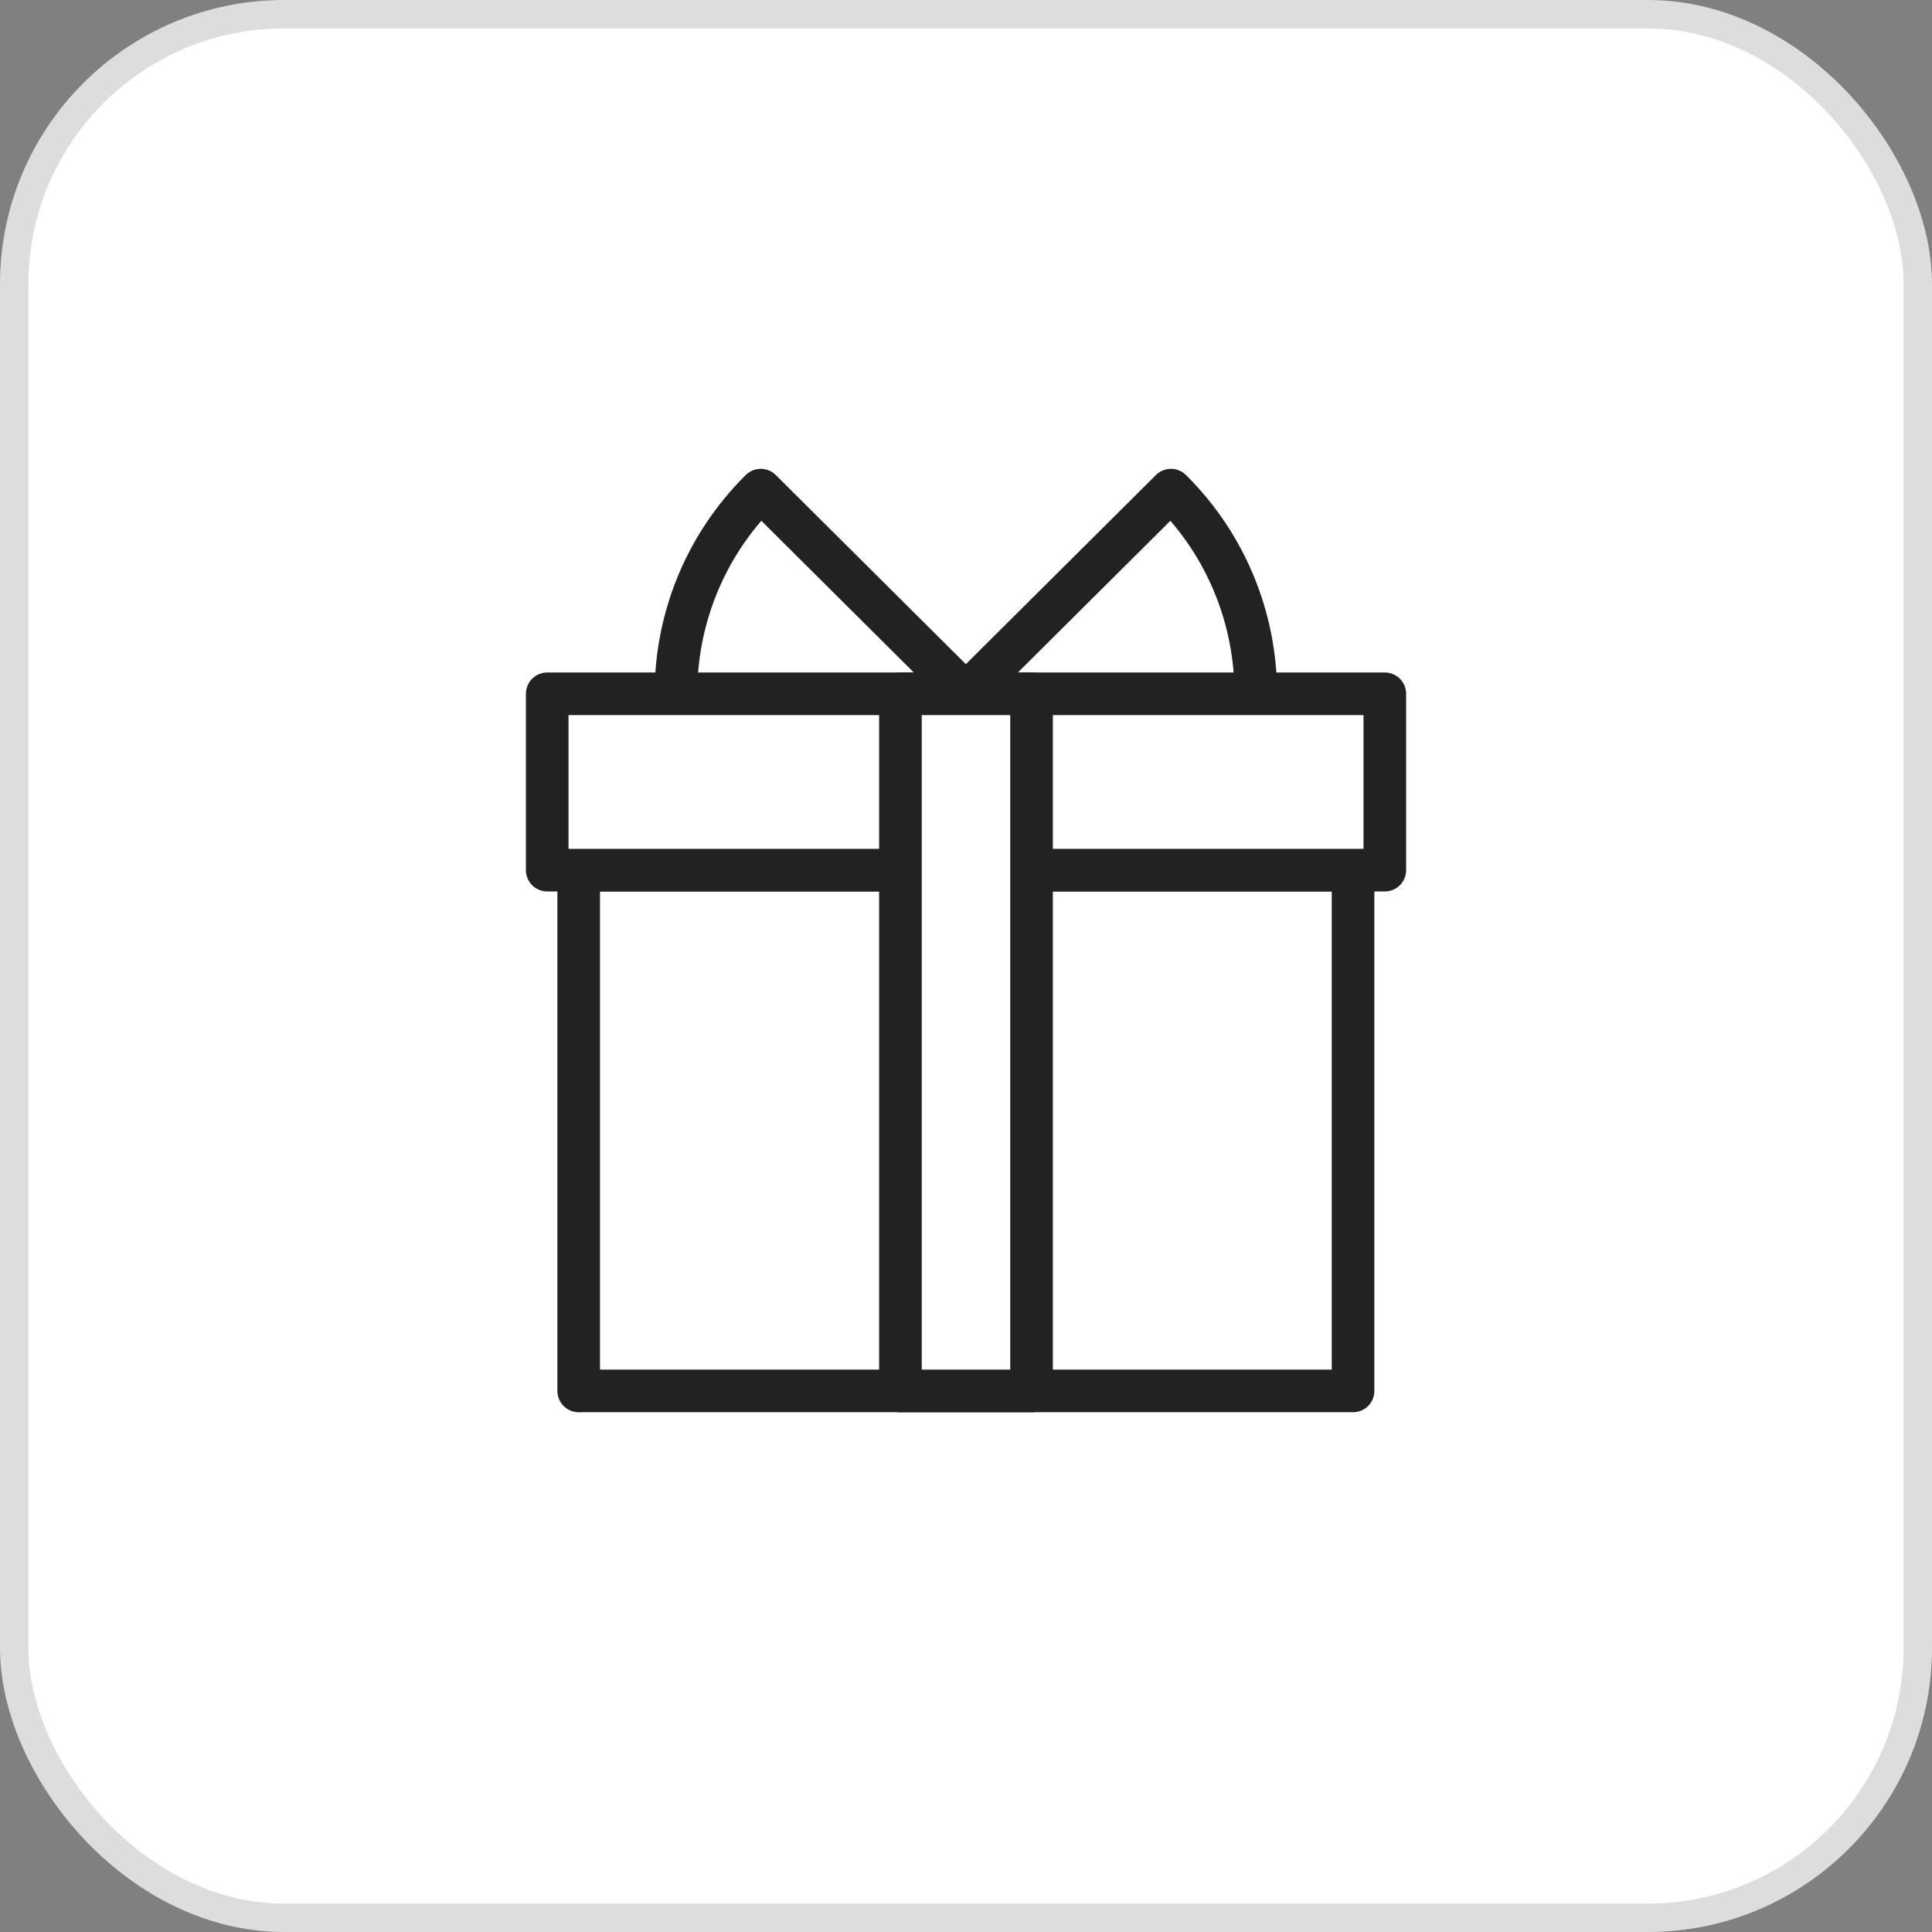
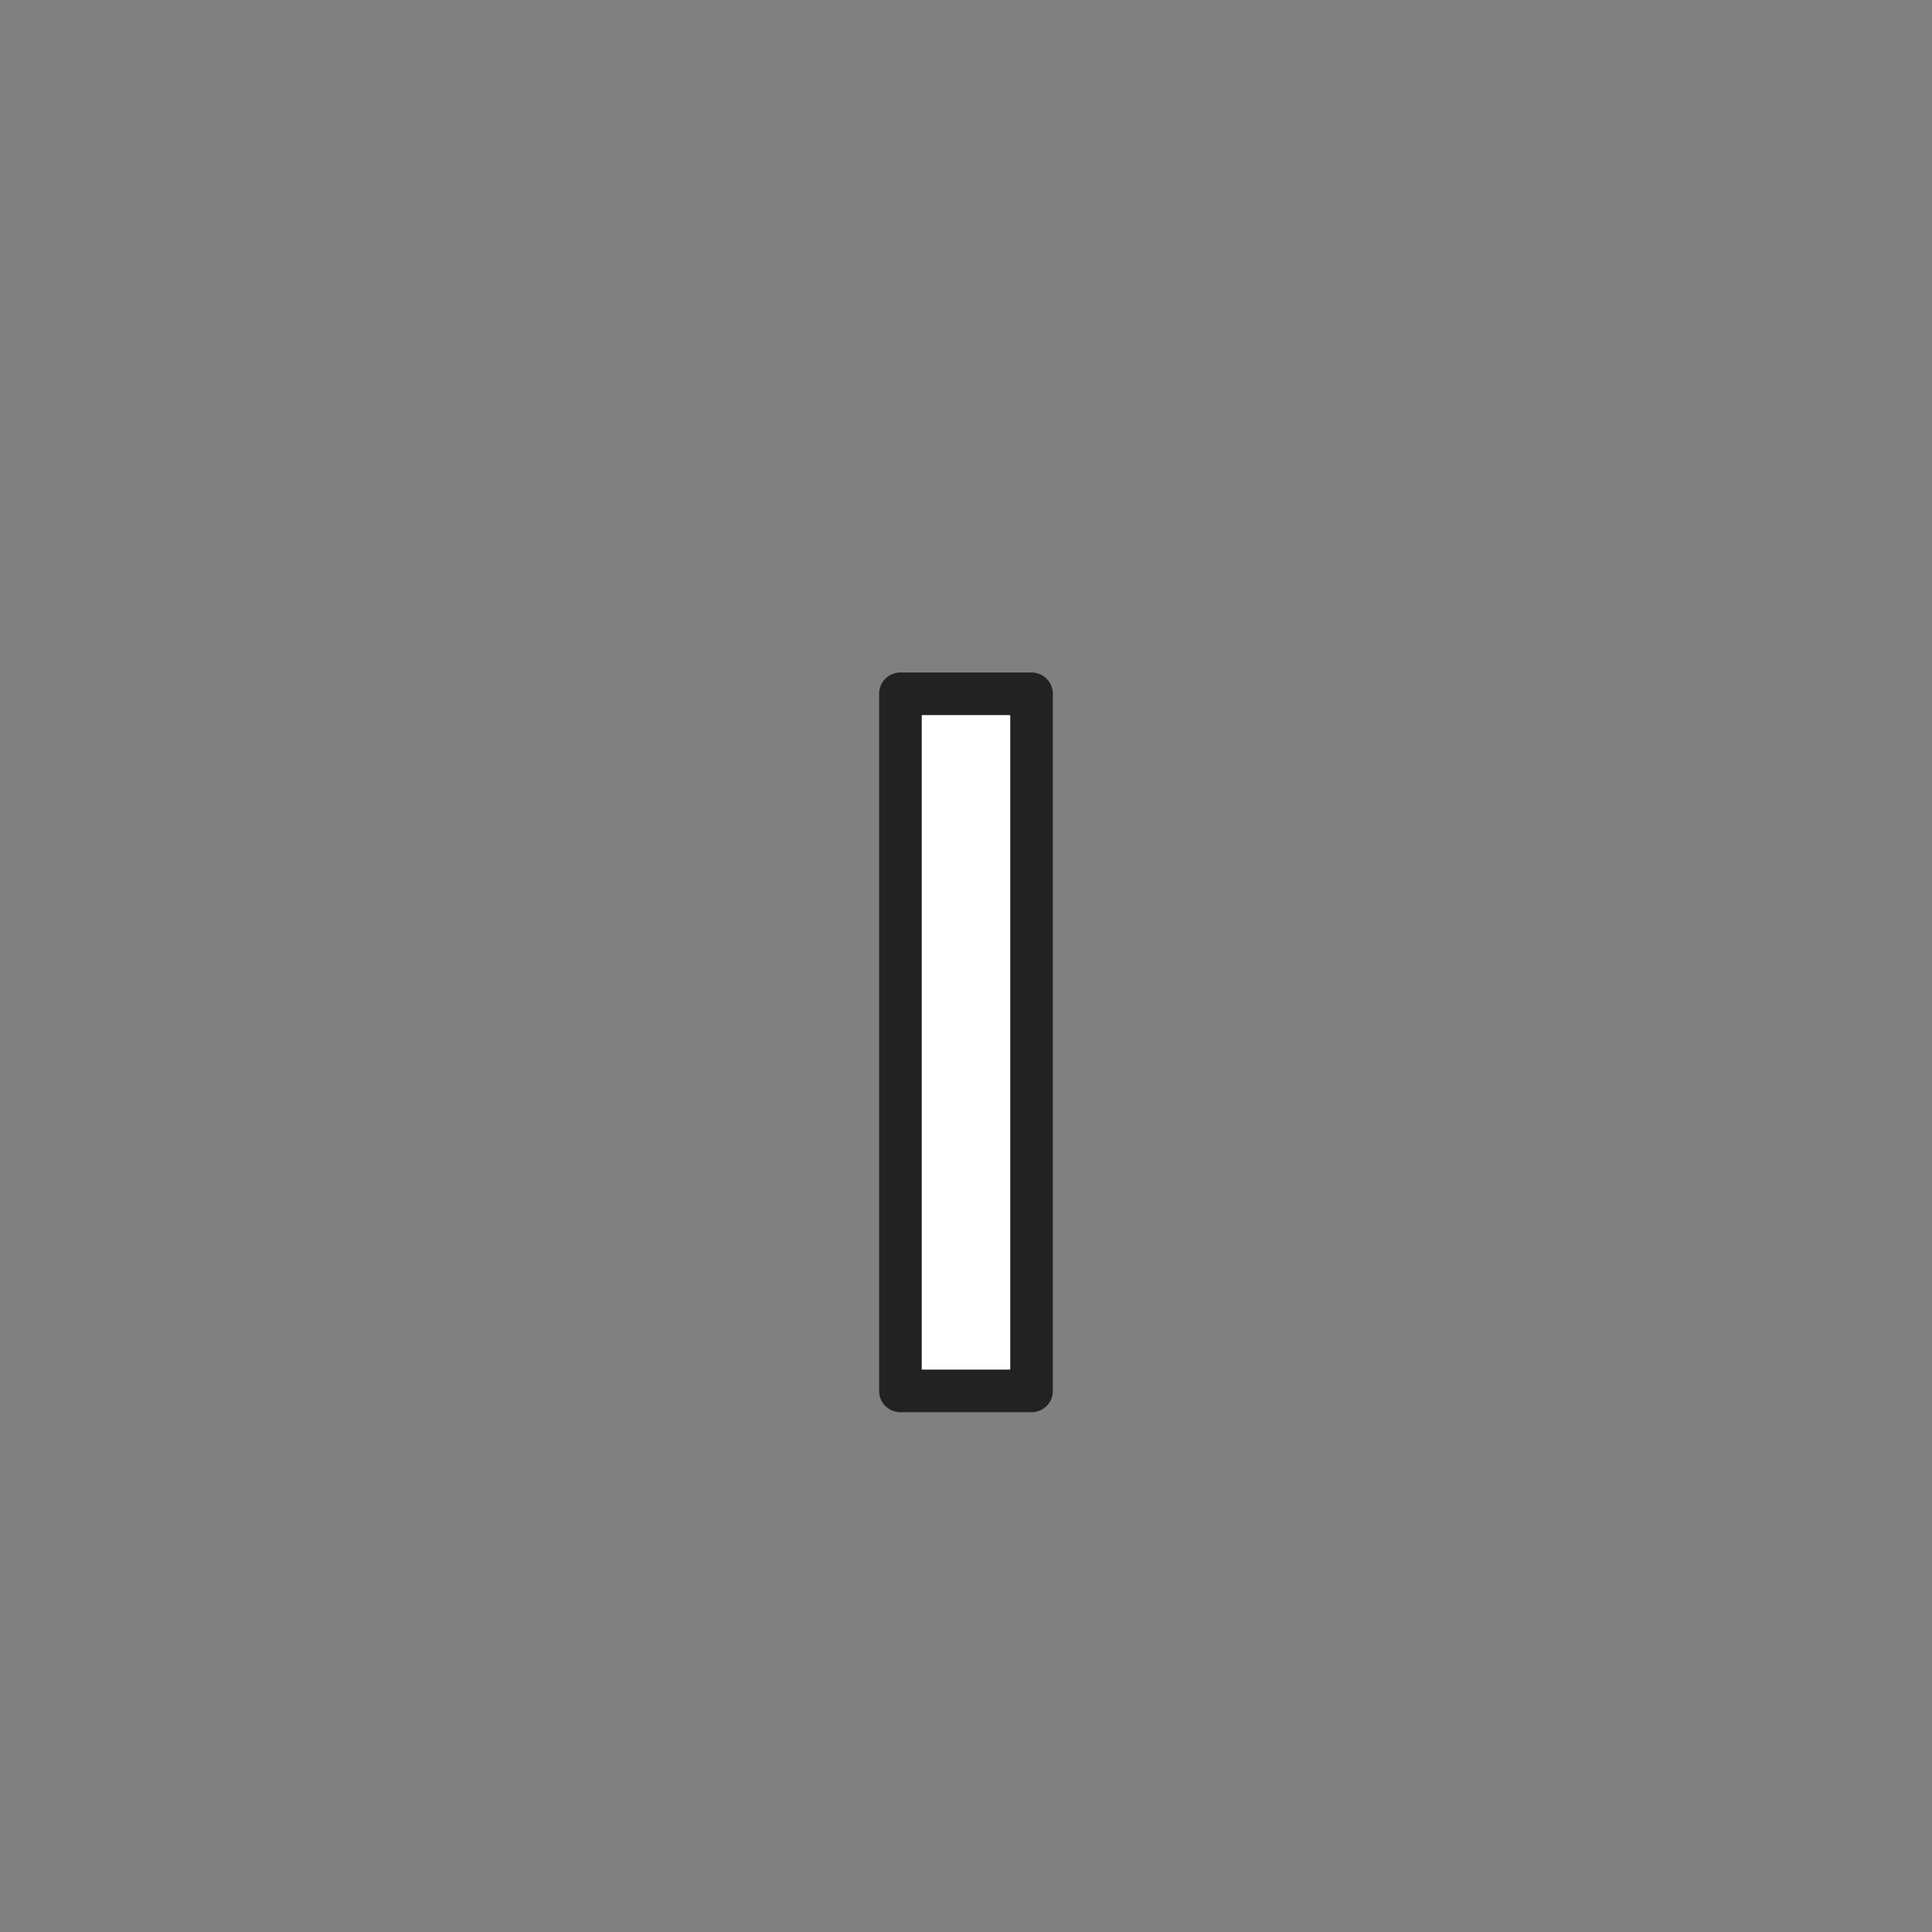
<svg xmlns="http://www.w3.org/2000/svg" width="68" height="68" viewBox="0 0 68 68" fill="none">
  <rect x="0" y="0" width="68" height="68" fill="#808080" stroke="none" />
-   <rect x="0.5" y="0.5" width="67" height="67" rx="9.5" fill="white" stroke="#DDDDDD" />
-   <path d="M26.786 31.587L33.99 24.429L26.776 17.251C22.796 21.206 22.796 27.622 26.776 31.587H26.786Z" fill="white" stroke="#222222" stroke-width="1.5" stroke-linecap="round" stroke-linejoin="round" />
-   <path d="M41.204 31.587L34 24.429L41.214 17.251C45.194 21.206 45.194 27.622 41.214 31.587H41.204Z" fill="white" stroke="#222222" stroke-width="1.5" stroke-linecap="round" stroke-linejoin="round" />
-   <path d="M47.623 30.626H20.368V48.956H47.623V30.626Z" fill="white" stroke="#222222" stroke-width="1.5" stroke-linecap="round" stroke-linejoin="round" />
-   <path d="M48.741 24.419H19.26V30.626H48.741V24.419Z" fill="white" stroke="#222222" stroke-width="1.5" stroke-linecap="round" stroke-linejoin="round" />
  <path d="M36.307 24.419H31.692V48.956H36.307V24.419Z" fill="white" stroke="#222222" stroke-width="1.5" stroke-linecap="round" stroke-linejoin="round" />
</svg>